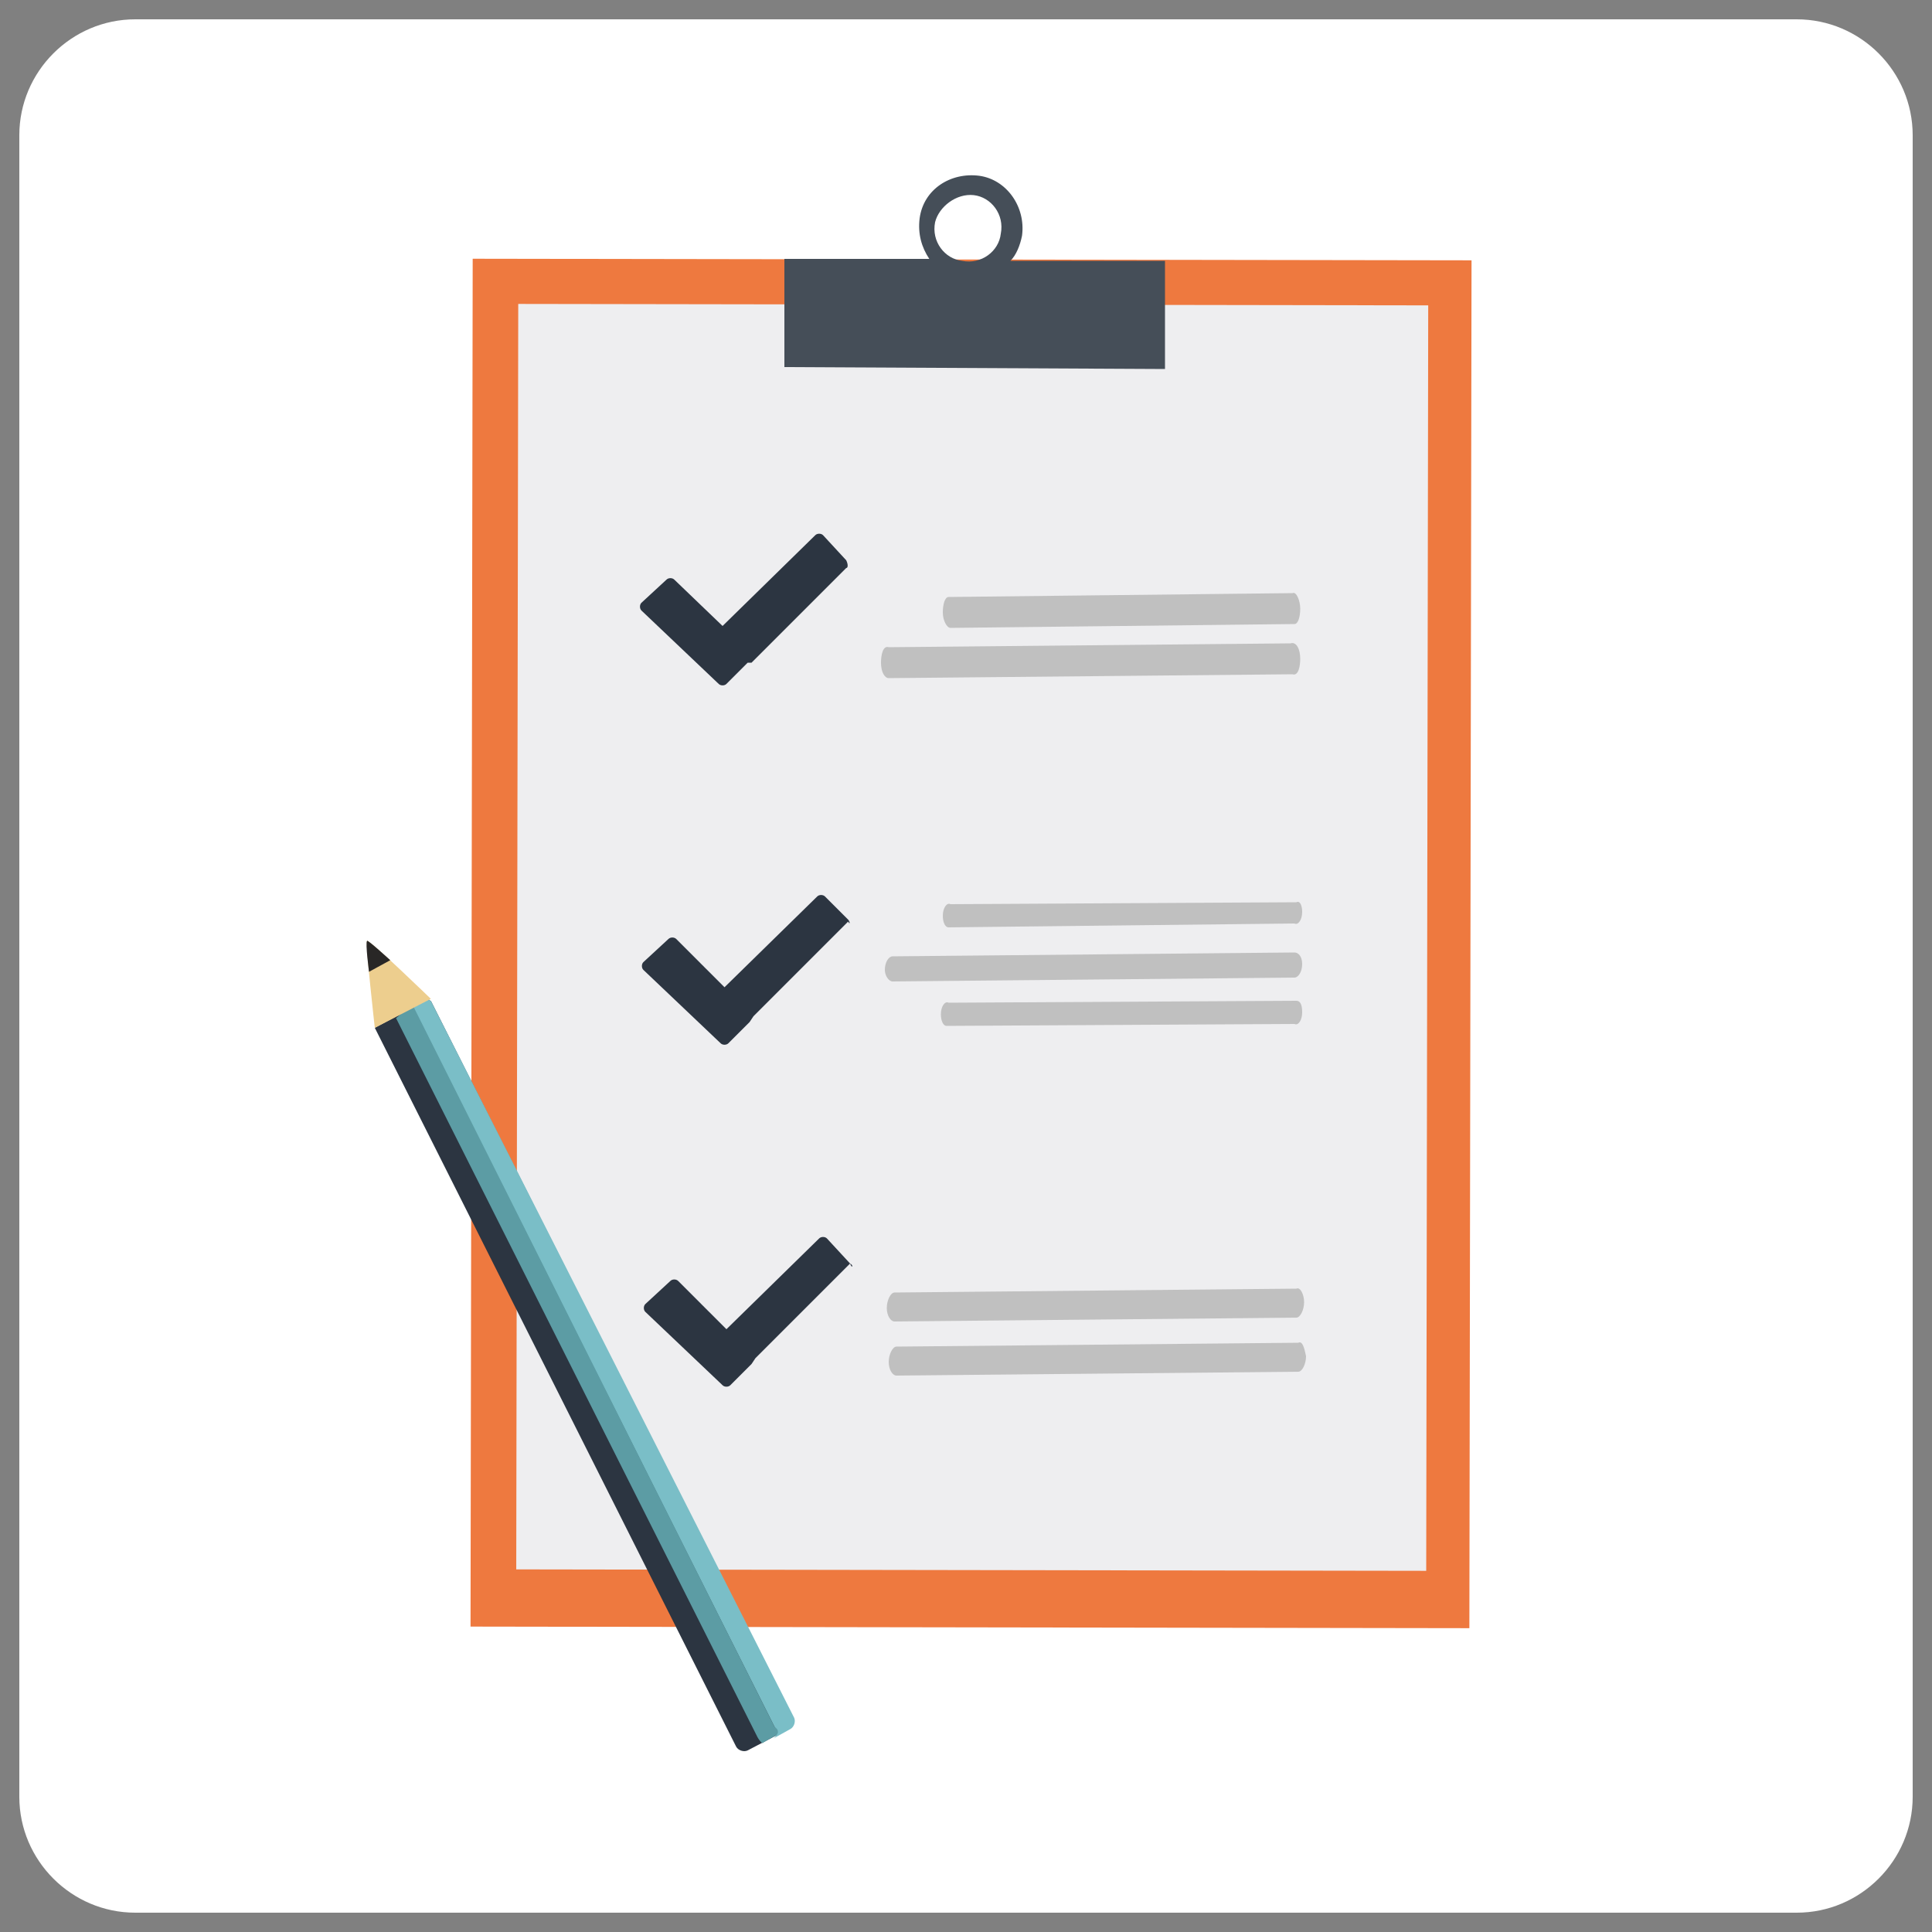
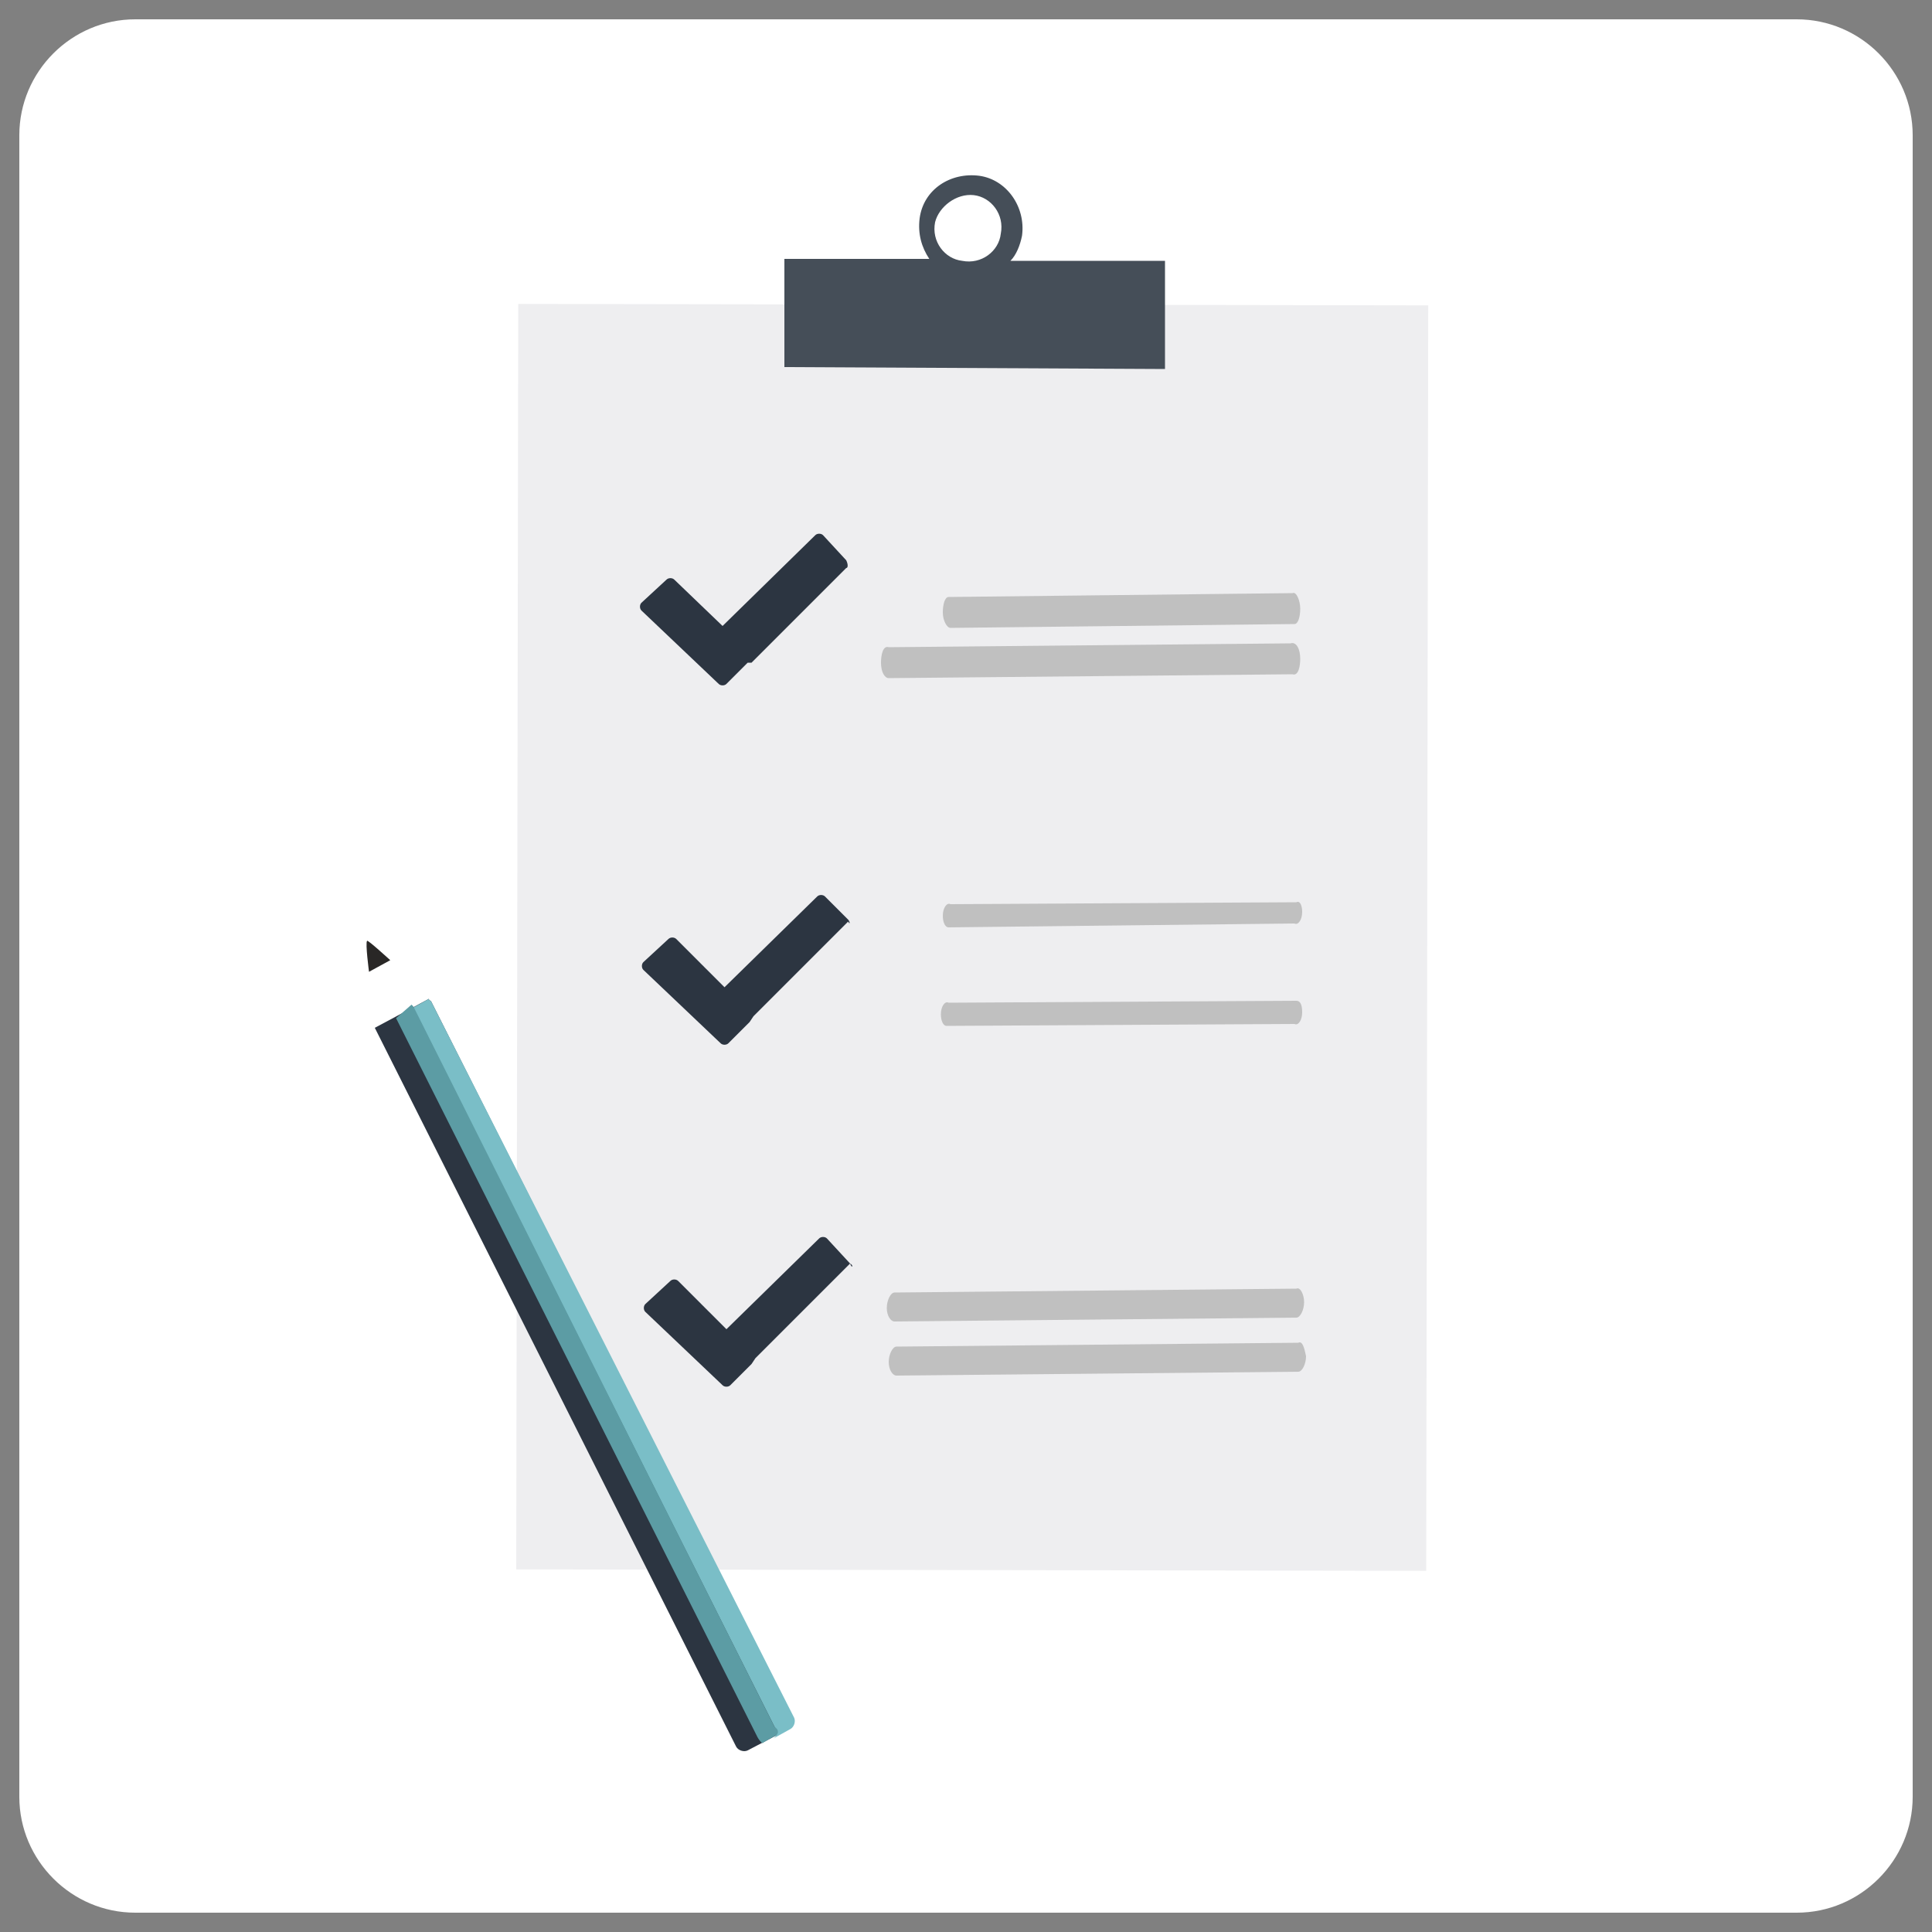
<svg xmlns="http://www.w3.org/2000/svg" version="1.1" id="レイヤー_1" x="0px" y="0px" width="100px" height="100px" viewBox="0 0 100 100" style="enable-background:new 0 0 100 100;" xml:space="preserve">
  <rect x="0" y="0" width="100" height="100" fill="#808080" stroke="none" />
  <style type="text/css">
	.st0{fill:#FFFFFF;}
	.st1{fill:#EE793F;}
	.st2{fill:#EEEEF0;}
	.st3{fill:#454E58;}
	.st4{fill:#C0C0C0;}
	.st5{fill:#2C3541;}
	.st6{fill:#7ABEC7;}
	.st7{fill:#5C9CA4;}
	.st8{fill:#EDCE8E;}
	.st9{fill:#292726;}
</style>
  <path class="st0" d="M93,99H7c-3.3,0-6-2.7-6-6V7c0-3.3,2.7-6,6-6h86c3.3,0,6,2.7,6,6v86C99,96.3,96.3,99,93,99z" />
-   <rect x="14.9" y="23" transform="matrix(1.579960e-03 -1 1 1.579960e-03 1.331 99.056)" class="st1" width="70.8" height="51.7" />
  <rect x="17.6" y="24.9" transform="matrix(1.579960e-03 -1 1 1.579960e-03 1.793 98.792)" class="st2" width="65.5" height="47.1" />
  <path class="st3" d="M60.3,13.5l-8,0c0.3-0.3,0.5-0.8,0.6-1.3c0.2-1.5-0.8-2.9-2.2-3.1c-1.5-0.2-2.9,0.7-3.1,2.2  c-0.1,0.8,0.1,1.5,0.5,2.1l-7.5,0l0,5.6l19.7,0.1L60.3,13.5z M50.4,10.1c0.9,0.1,1.6,1,1.4,2c-0.1,0.9-1,1.6-2,1.4  c-0.9-0.1-1.6-1-1.4-2C48.6,10.7,49.5,10,50.4,10.1z" />
  <path class="st4" d="M67.3,31.5c0,0.4-0.1,0.8-0.3,0.8l-17.8,0.2c-0.2,0-0.4-0.4-0.4-0.8l0,0c0-0.4,0.1-0.8,0.3-0.8l17.8-0.2  C67.1,30.6,67.3,31.1,67.3,31.5L67.3,31.5z" />
  <path class="st4" d="M67.3,34.1c0,0.4-0.1,0.9-0.4,0.8L46,35.1c-0.2,0-0.4-0.3-0.4-0.8l0,0c0-0.4,0.1-0.9,0.4-0.8l20.8-0.2  C67.1,33.2,67.3,33.6,67.3,34.1L67.3,34.1z" />
  <path class="st4" d="M67.5,67.4c0,0.4-0.2,0.8-0.4,0.8l-20.8,0.2c-0.2,0-0.4-0.3-0.4-0.7l0,0c0-0.4,0.2-0.8,0.4-0.8l20.8-0.2  C67.3,66.6,67.5,67,67.5,67.4L67.5,67.4z" />
  <path class="st4" d="M67.6,70.2c0,0.4-0.2,0.8-0.4,0.8l-20.8,0.2c-0.2,0-0.4-0.3-0.4-0.7l0,0c0-0.4,0.2-0.8,0.4-0.8l20.8-0.2  C67.4,69.4,67.5,69.7,67.6,70.2L67.6,70.2z" />
-   <path class="st4" d="M67.4,49.9c0,0.4-0.2,0.7-0.4,0.7l-20.8,0.2c-0.2,0-0.4-0.3-0.4-0.6l0,0c0-0.4,0.2-0.7,0.4-0.7l20.8-0.2  C67.2,49.3,67.4,49.5,67.4,49.9L67.4,49.9z" />
  <path class="st4" d="M67.4,52.4c0,0.4-0.2,0.7-0.4,0.6l-18,0.1c-0.2,0-0.3-0.3-0.3-0.6l0,0c0-0.4,0.2-0.7,0.4-0.6l18-0.1  C67.3,51.8,67.4,52,67.4,52.4L67.4,52.4z" />
  <path class="st4" d="M67.4,47.2c0,0.4-0.2,0.7-0.4,0.6L49.1,48c-0.2,0-0.3-0.3-0.3-0.6l0,0c0-0.4,0.2-0.7,0.4-0.6l17.9-0.1  C67.3,46.6,67.4,46.9,67.4,47.2L67.4,47.2z" />
  <path class="st5" d="M43.8,29l-1.2-1.3c-0.1-0.1-0.3-0.1-0.4,0l-4.8,4.7l-2.5-2.4c-0.1-0.1-0.3-0.1-0.4,0l-1.3,1.2  c-0.1,0.1-0.1,0.3,0,0.4l4,3.8c0.1,0.1,0.3,0.1,0.4,0l0.9-0.9l0,0l0.2-0.2l0.2,0l0,0l4.9-4.9C43.9,29.4,43.9,29.2,43.8,29z" />
  <path class="st5" d="M43.9,47.6l-1.2-1.2c-0.1-0.1-0.3-0.1-0.4,0l-4.8,4.7L35,48.6c-0.1-0.1-0.3-0.1-0.4,0l-1.3,1.2  c-0.1,0.1-0.1,0.3,0,0.4l4,3.8c0.1,0.1,0.3,0.1,0.4,0l0.9-0.9l0,0l0.2-0.2l0.2-0.3l0,0l4.9-4.9C44,47.9,44,47.7,43.9,47.6z" />
  <path class="st5" d="M44,65.4l-1.2-1.3c-0.1-0.1-0.3-0.1-0.4,0l-4.8,4.7l-2.5-2.5c-0.1-0.1-0.3-0.1-0.4,0l-1.3,1.2  c-0.1,0.1-0.1,0.3,0,0.4l4,3.8c0.1,0.1,0.3,0.1,0.4,0l0.9-0.9l0,0l0.2-0.2l0.2-0.3l0,0l4.9-4.9C44.1,65.7,44.2,65.5,44,65.4z" />
  <g>
    <g>
      <path class="st5" d="M19.4,53.2l18.7,37.2c0.1,0.2,0.4,0.3,0.6,0.2l2.1-1.1c0.2-0.1,0.3-0.4,0.2-0.6L22.3,51.8c0,0-0.1,0-0.1-0.1    L19.4,53.2C19.4,53.1,19.4,53.2,19.4,53.2z" />
      <path class="st6" d="M40,90l0.9-0.5c0.2-0.1,0.3-0.4,0.2-0.6L22.3,51.8c0,0-0.1,0-0.1-0.1l-0.9,0.5c0,0,0,0,0.1,0l0,0l18.7,37.2    C40.3,89.6,40.2,89.9,40,90z" />
      <path class="st7" d="M20.5,52.7l18.7,37.2c0.1,0.2,0.3,0.4,0.3,0.3l0.7-0.4c0.1-0.1,0.1-0.3-0.1-0.4L21.4,52.1l0,0    c0,0,0,0-0.1-0.1L20.5,52.7C20.4,52.6,20.5,52.7,20.5,52.7z" />
    </g>
-     <path class="st8" d="M22.3,51.7c0,0-3.2-3.1-3.3-3s0.4,4.5,0.4,4.5L22.3,51.7z" />
    <path class="st9" d="M20.2,49.7c0,0-1.2-1.1-1.2-1c-0.1,0.1,0.1,1.6,0.1,1.6L20.2,49.7z" />
  </g>
</svg>